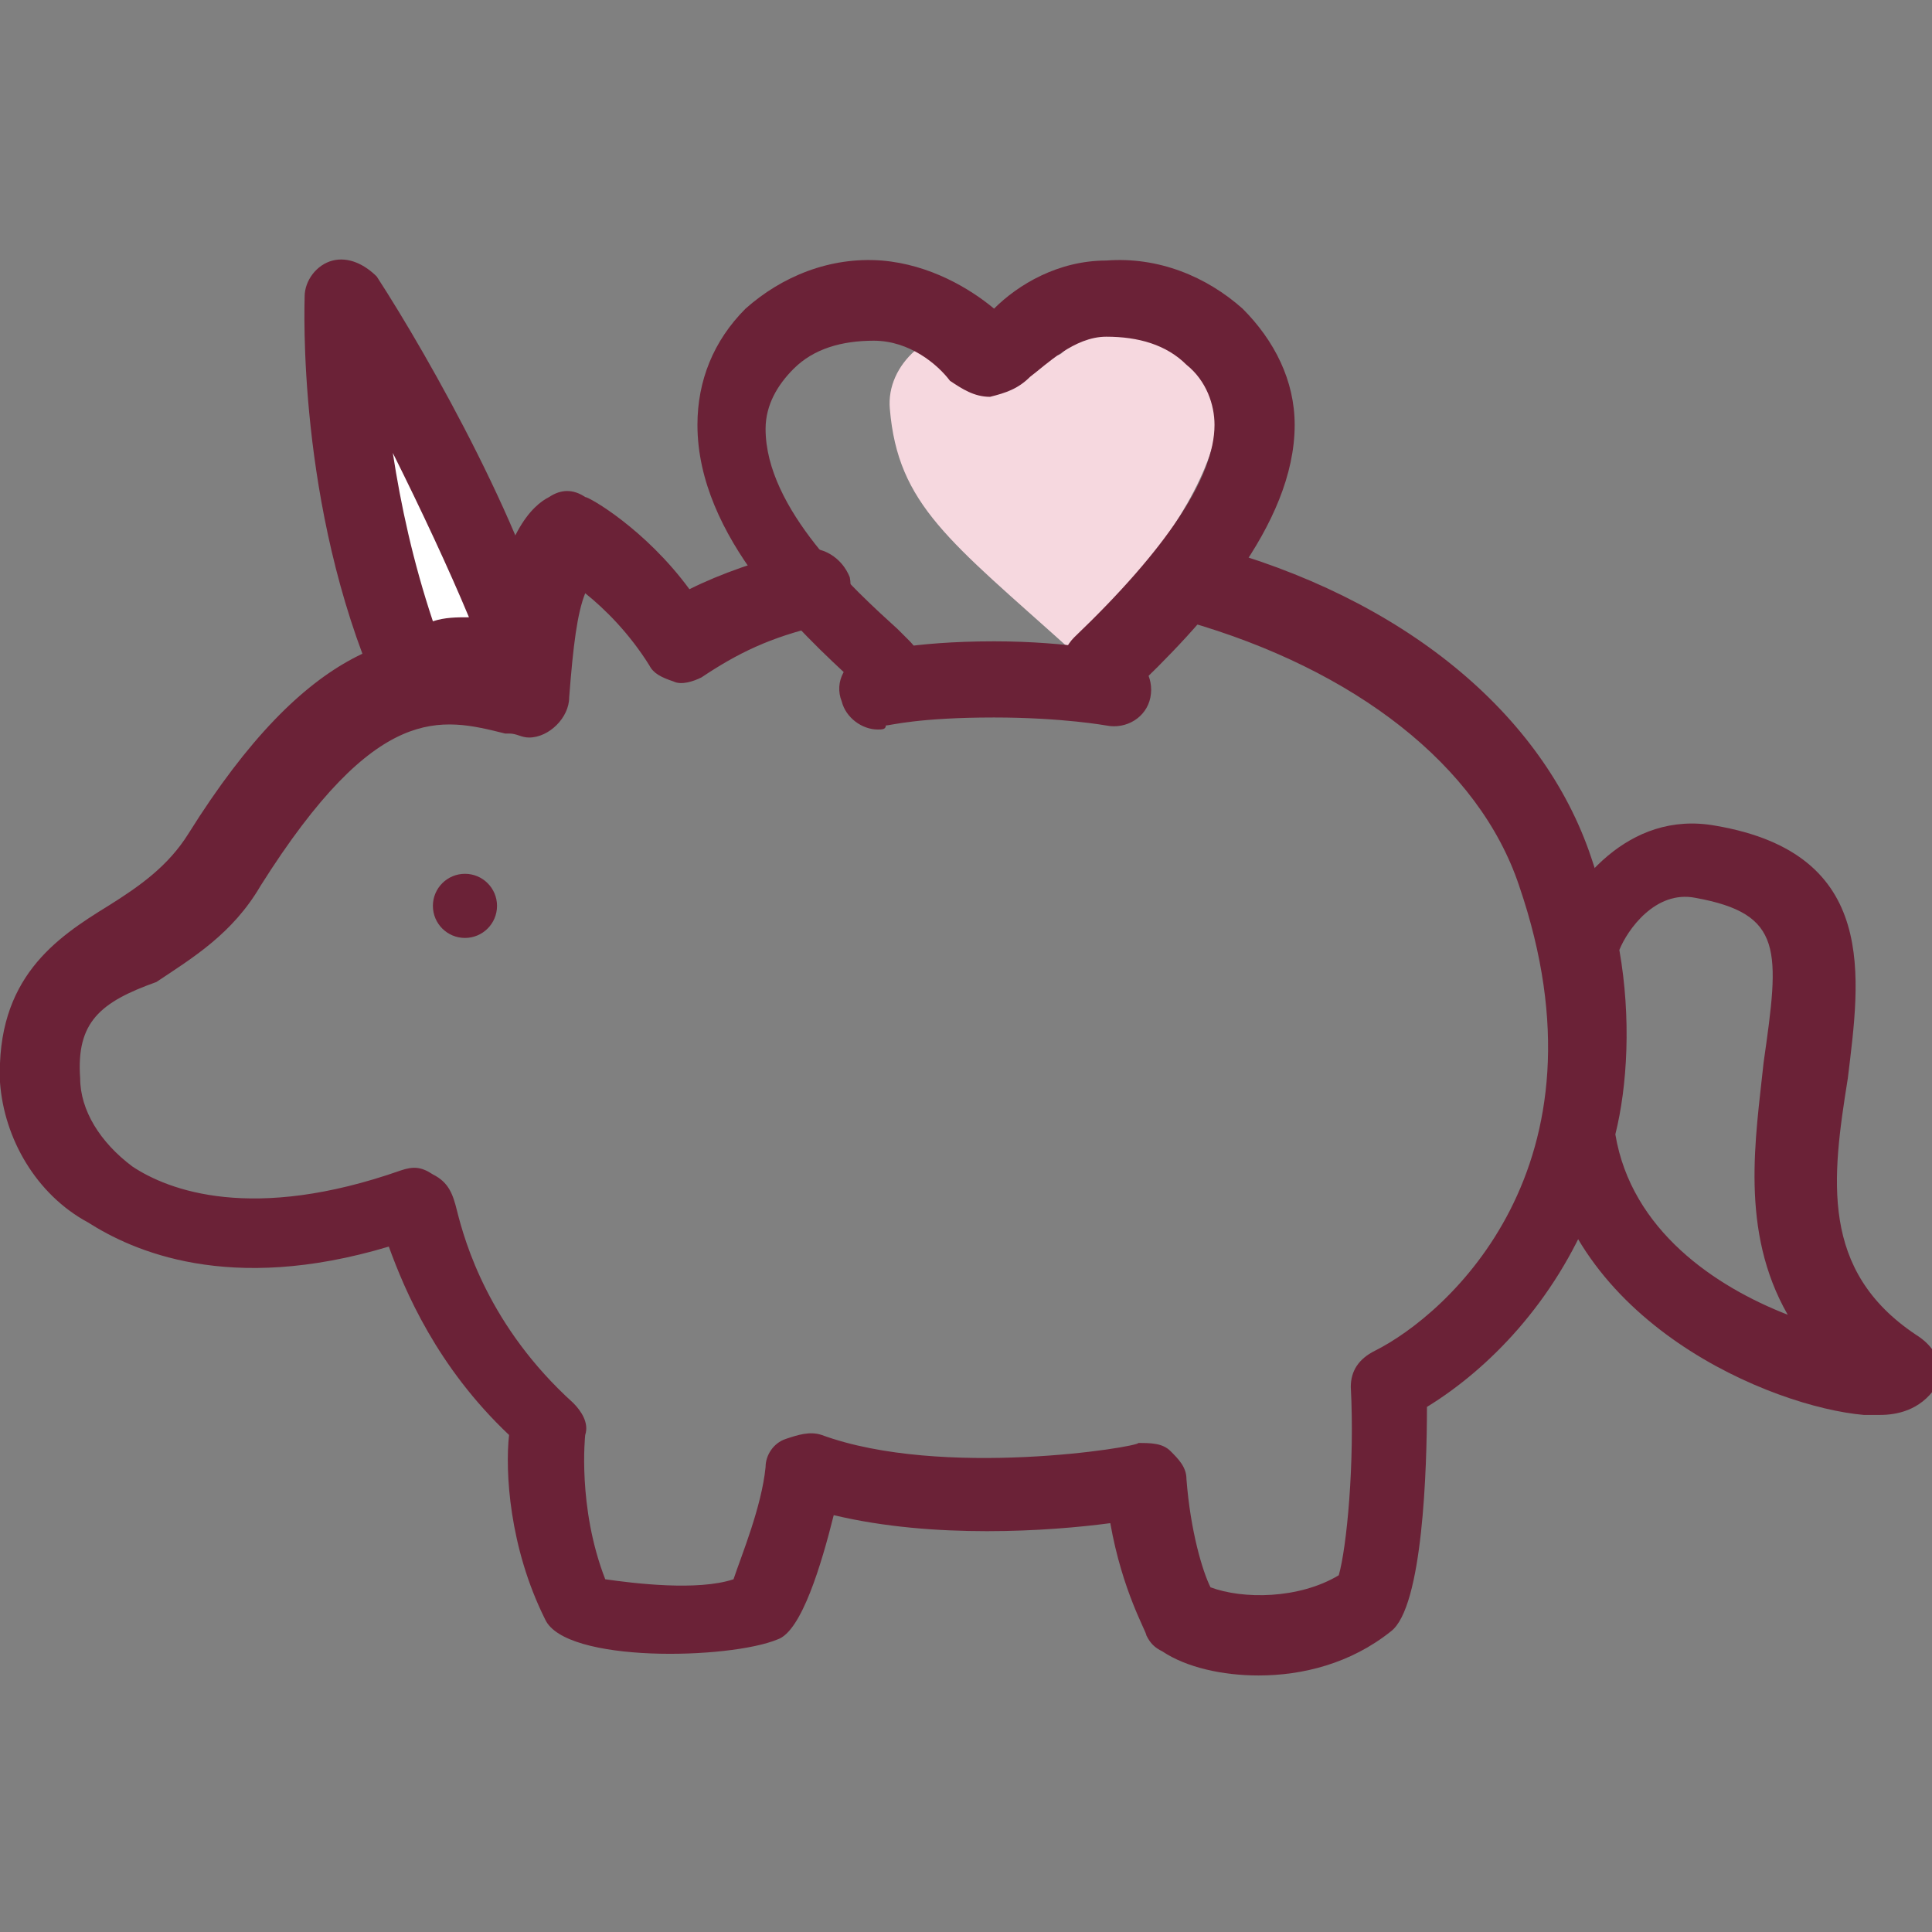
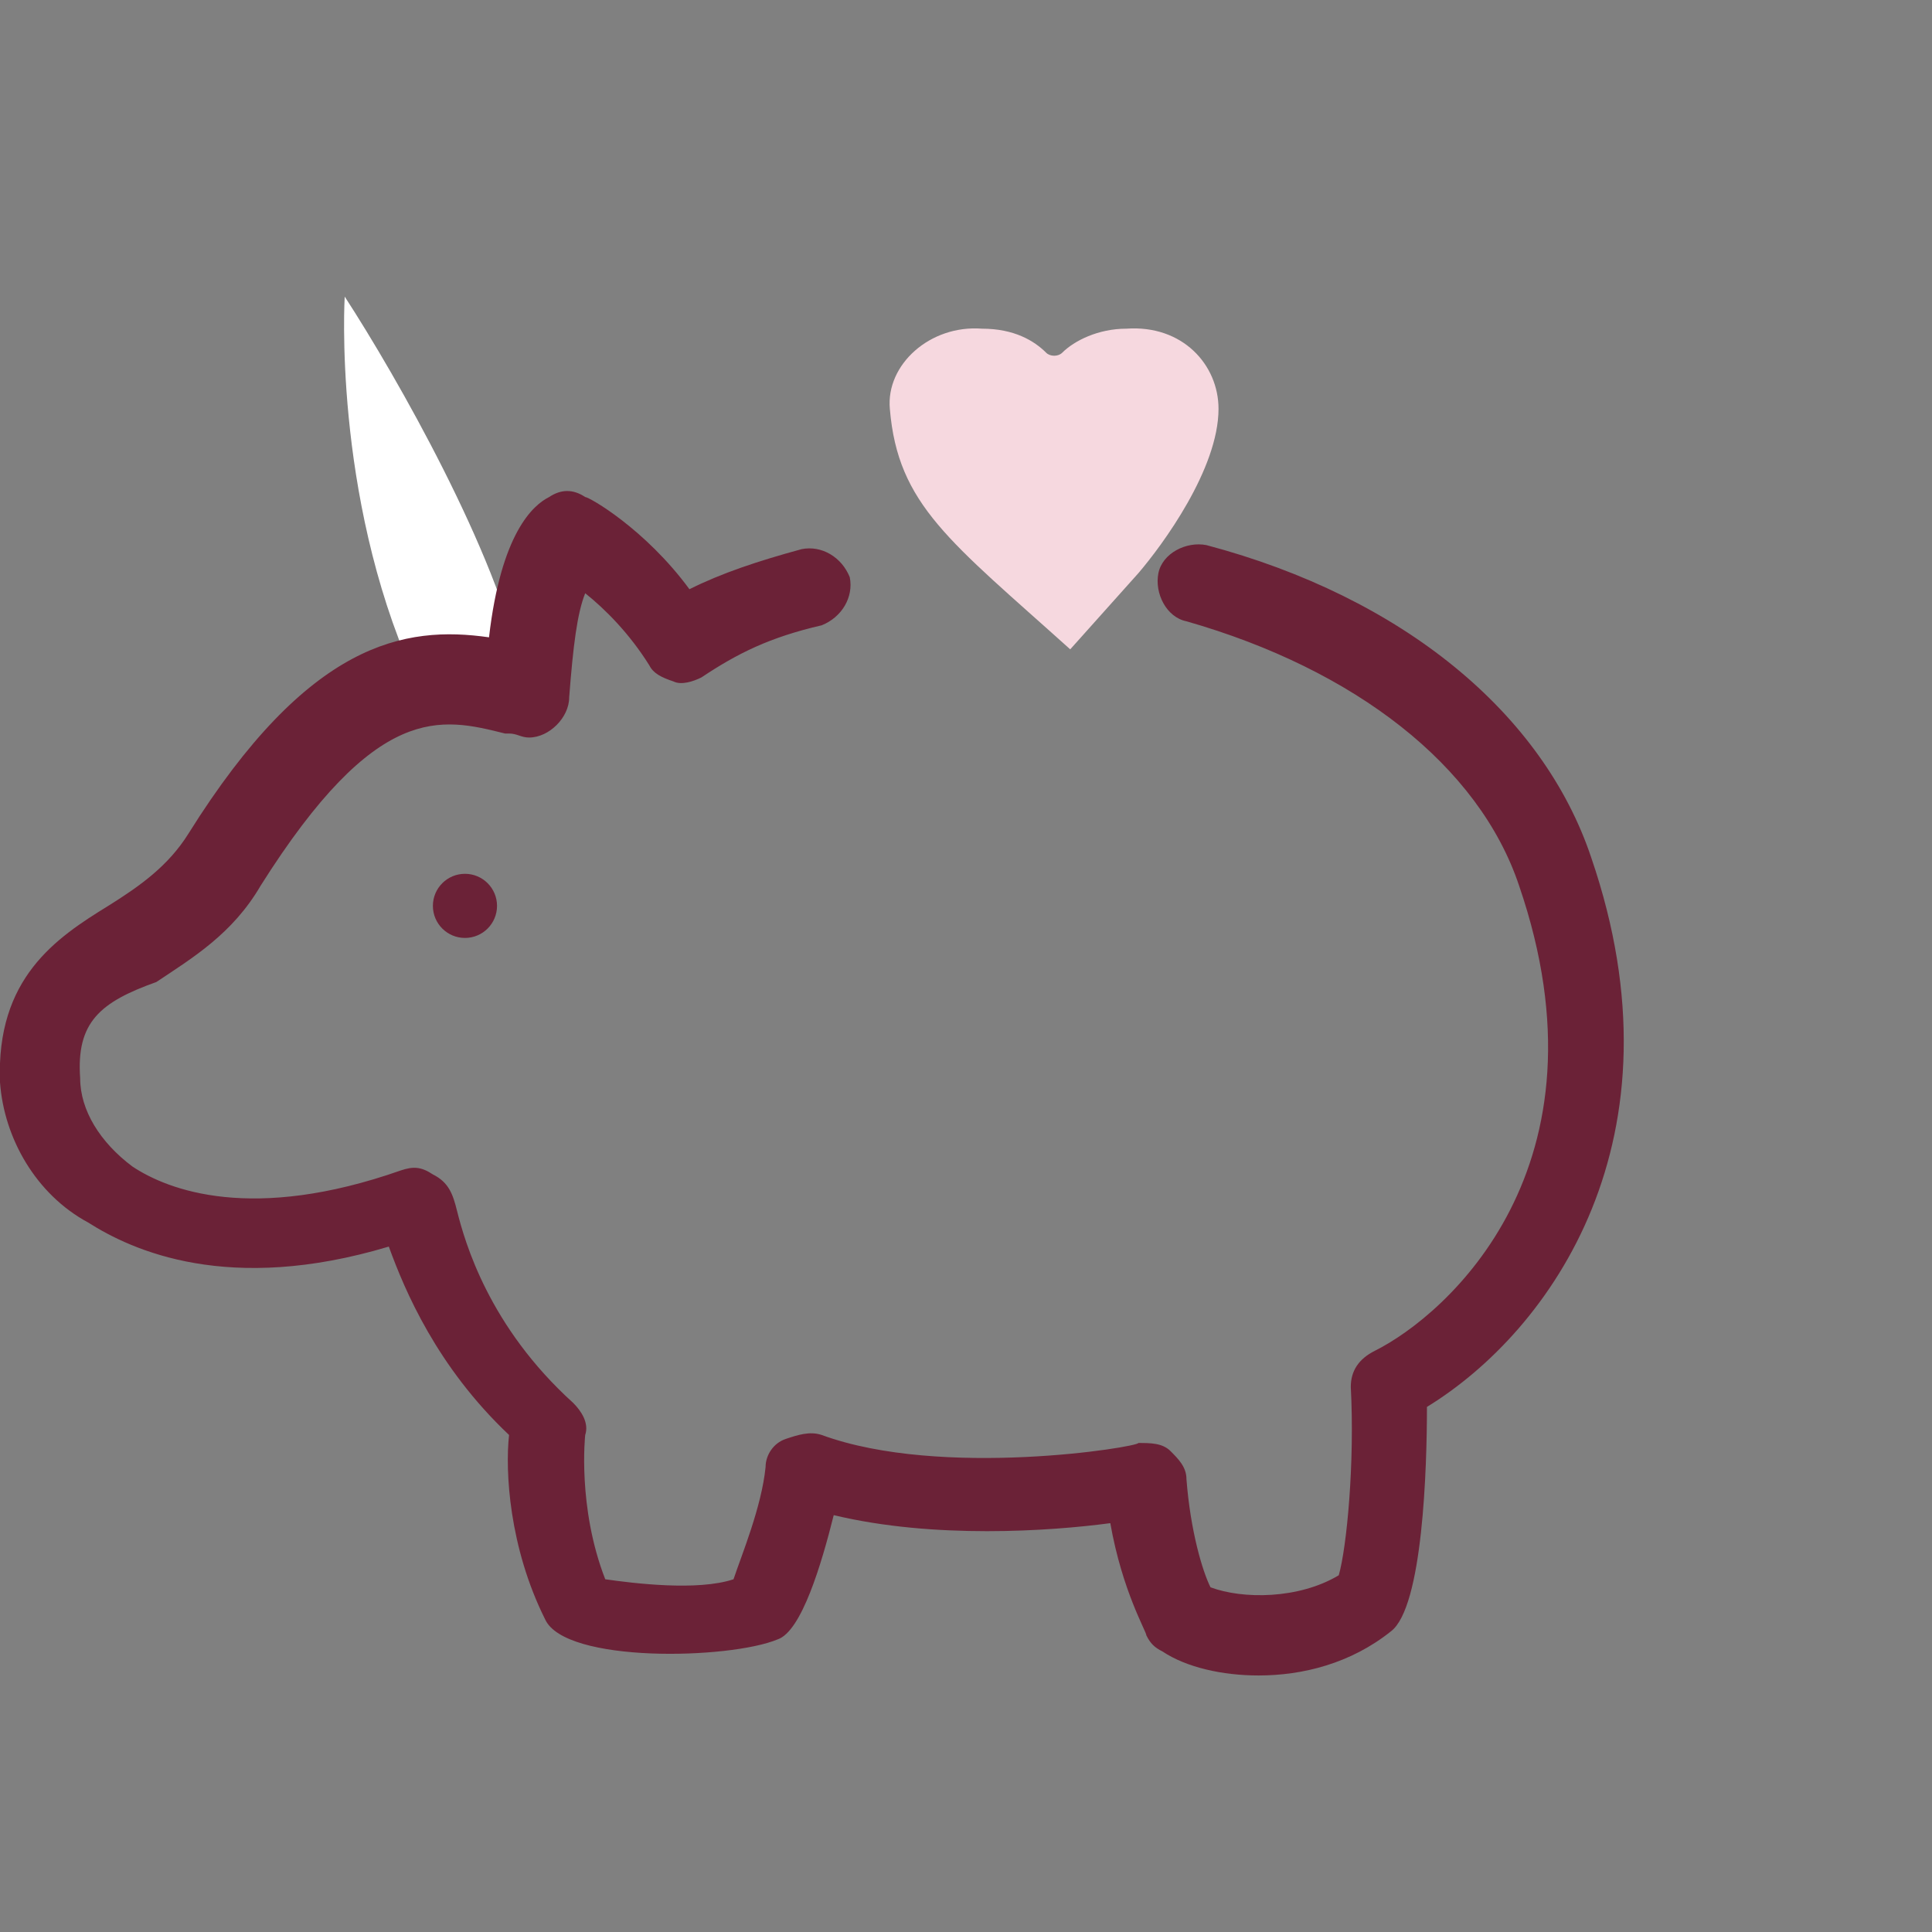
<svg xmlns="http://www.w3.org/2000/svg" version="1.1" id="components" x="0px" y="0px" viewBox="0 0 48.2 48.2" style="enable-background:new 0 0 48.2 48.2;" xml:space="preserve">
  <rect x="0" y="0" width="48.2" height="48.2" fill="#808080" stroke="none" />
  <style type="text/css">
	.st0{fill:#FFFFFF;}
	.st1{fill:#6B2237;}
	.st2{fill:#F6D8DF;}
</style>
  <g>
    <g>
      <g>
        <path class="st0" d="M8.6,7.4c0,0-0.3,4.9,1.7,9.4c1-0.7,1.8-0.2,2.7-0.1C12.4,13.8,9.9,9.4,8.6,7.4z" />
-         <path class="st1" d="M10.3,17.7c-0.1,0-0.2,0-0.3,0c-0.3-0.1-0.5-0.3-0.6-0.5c-2-4.6-1.8-9.6-1.8-9.8c0-0.4,0.3-0.8,0.7-0.9     c0.4-0.1,0.8,0.1,1.1,0.4c1.3,2,3.9,6.6,4.5,9.6c0.1,0.3,0,0.6-0.3,0.9c-0.2,0.2-0.5,0.3-0.9,0.3c-0.2,0-0.4-0.1-0.6-0.1     c-0.7-0.2-1-0.2-1.4,0.1C10.7,17.7,10.5,17.7,10.3,17.7z M9.8,11.3c0.2,1.3,0.5,2.7,1,4.2c0.3-0.1,0.6-0.1,0.9-0.1     C11.2,14.2,10.5,12.7,9.8,11.3z" />
      </g>
      <g>
        <g>
-           <path class="st1" d="M46.9,35.3c-0.2,0-0.3,0-0.4,0c-2.3-0.2-7.4-2.3-8-6.9c0-0.1,0-0.3,0-0.4c0.3-1,0.3-2.6,0.1-4.2      c0-0.2,0-0.4,0.1-0.5c0.5-1.2,1.9-3.1,4.1-2.7c4.1,0.7,3.6,3.8,3.3,6.3c-0.4,2.5-0.7,4.8,1.7,6.4c0.8,0.5,0.6,1.2,0.5,1.3      C47.9,35.2,47.3,35.3,46.9,35.3z M40.3,28.3c0.4,2.4,2.5,3.8,4.3,4.5c-1.2-2.1-0.8-4.4-0.6-6.3c0.4-2.8,0.5-3.7-1.7-4.1      c-1-0.2-1.7,0.8-1.9,1.3C40.7,25.4,40.6,27.1,40.3,28.3z" />
          <path class="st1" d="M31.4,41.8c-0.9,0-1.8-0.2-2.4-0.6c-0.2-0.1-0.3-0.2-0.4-0.4c0-0.1-0.6-1.1-0.9-2.8      c-1.5,0.2-4.4,0.4-6.9-0.2c-0.3,1.2-0.8,2.9-1.4,3.1c-1.2,0.5-5.3,0.6-5.8-0.5c-0.9-1.8-1-3.7-0.9-4.6c-1.8-1.7-2.6-3.6-3-4.7      c-4,1.2-6.4,0.1-7.5-0.6C0.9,29.8,0.1,28.4,0,27c-0.1-2.6,1.4-3.6,2.7-4.4c0.8-0.5,1.5-1,2-1.8c3-4.8,5.4-5.2,7.5-4.9      c0.3-2.6,1.1-3.3,1.5-3.5c0.3-0.2,0.6-0.2,0.9,0c0.1,0,1.5,0.8,2.6,2.3c0.8-0.4,1.7-0.7,2.8-1c0.5-0.1,1,0.2,1.2,0.7      c0.1,0.5-0.2,1-0.7,1.2c-1.3,0.3-2.1,0.7-3,1.3c-0.2,0.1-0.5,0.2-0.7,0.1c-0.3-0.1-0.5-0.2-0.6-0.4c-0.5-0.8-1.1-1.4-1.6-1.8      c-0.2,0.5-0.3,1.3-0.4,2.6c0,0,0,0,0,0c0,0.5-0.5,1-1,1c-0.2,0-0.3-0.1-0.5-0.1c0,0-0.1,0-0.1,0c-1.6-0.4-3.2-0.8-6.1,3.8      c-0.7,1.2-1.7,1.8-2.6,2.4C2.5,25,1.9,25.5,2,26.9c0,0.8,0.5,1.6,1.3,2.2c0.9,0.6,3,1.4,6.7,0.1c0.3-0.1,0.5-0.1,0.8,0.1      c0.4,0.2,0.5,0.5,0.6,0.9c0.2,0.8,0.8,2.9,2.9,4.8c0.2,0.2,0.4,0.5,0.3,0.8c0,0-0.2,1.8,0.5,3.6c0.7,0.1,2.3,0.3,3.2,0      c0.2-0.6,0.7-1.8,0.8-2.8c0-0.3,0.2-0.6,0.5-0.7s0.6-0.2,0.9-0.1c3,1.1,7.9,0.3,7.9,0.2c0.3,0,0.6,0,0.8,0.2      c0.2,0.2,0.4,0.4,0.4,0.7c0.1,1.3,0.4,2.3,0.6,2.7c0.8,0.3,2.2,0.3,3.2-0.3c0.2-0.7,0.4-2.8,0.3-4.7c0-0.4,0.2-0.7,0.6-0.9      c1.8-0.9,6-4.6,3.6-11.6c-1-3-4.1-5.4-8.3-6.6c-0.5-0.1-0.8-0.7-0.7-1.2c0.1-0.5,0.7-0.8,1.2-0.7c4.9,1.3,8.4,4.2,9.6,7.8      c2.4,7-1,11.8-4.1,13.7c0,1.5-0.1,5-0.9,5.6C33.7,41.5,32.5,41.8,31.4,41.8z M33.3,39.5L33.3,39.5L33.3,39.5z M33.6,39.2      C33.6,39.2,33.6,39.2,33.6,39.2C33.6,39.2,33.6,39.2,33.6,39.2z" />
        </g>
        <circle class="st1" cx="11.6" cy="22.6" r="0.8" />
      </g>
    </g>
    <path class="st2" d="M26.7,16.2c-3-2.7-4.3-3.6-4.5-6c-0.1-1.1,1-2.1,2.3-2c0.8,0,1.3,0.3,1.6,0.6c0.1,0.1,0.3,0.1,0.4,0   c0.3-0.3,0.9-0.6,1.6-0.6c1.4-0.1,2.3,0.9,2.3,2c0,1.5-1.4,3.4-2,4.1" />
-     <path class="st1" d="M21.9,18.2c-0.4,0-0.8-0.3-0.9-0.7c-0.2-0.5,0.1-1,0.6-1.2c0.1,0,1.1-0.3,3.2-0.3c1.9,0,3.2,0.3,3.2,0.3   c0.5,0.1,0.8,0.6,0.7,1.1c-0.1,0.5-0.6,0.8-1.1,0.7c0,0-1.1-0.2-2.8-0.2c-1.9,0-2.6,0.2-2.7,0.2C22.1,18.2,22,18.2,21.9,18.2z" />
-     <path class="st1" d="M22.3,17.5c-0.2,0-0.5-0.1-0.7-0.3L21.3,17c-1.3-1.2-3.9-3.6-3.9-6.4c0-1.1,0.4-2.1,1.2-2.9   c0.9-0.8,2.1-1.3,3.4-1.2c1.2,0.1,2.2,0.7,2.8,1.2c0.6-0.6,1.6-1.2,2.8-1.2c1.3-0.1,2.5,0.4,3.4,1.2c0.8,0.8,1.3,1.8,1.3,2.9   c0,2.5-2.3,5-4.1,6.7c-0.4,0.4-1,0.4-1.4,0c-0.4-0.4-0.4-1,0-1.4c2.3-2.2,3.5-4,3.5-5.3c0-0.5-0.2-1.1-0.7-1.5   c-0.5-0.5-1.2-0.7-2-0.7c-0.8,0-1.5,0.7-1.9,1c-0.3,0.3-0.6,0.4-1,0.5c-0.4,0-0.7-0.2-1-0.4c-0.3-0.4-1-1-1.9-1   c-0.8,0-1.5,0.2-2,0.7c-0.4,0.4-0.7,0.9-0.7,1.5c0,2,2.2,4,3.3,5l0.3,0.3c0.4,0.4,0.4,1,0,1.4C22.8,17.4,22.5,17.5,22.3,17.5z" />
  </g>
</svg>